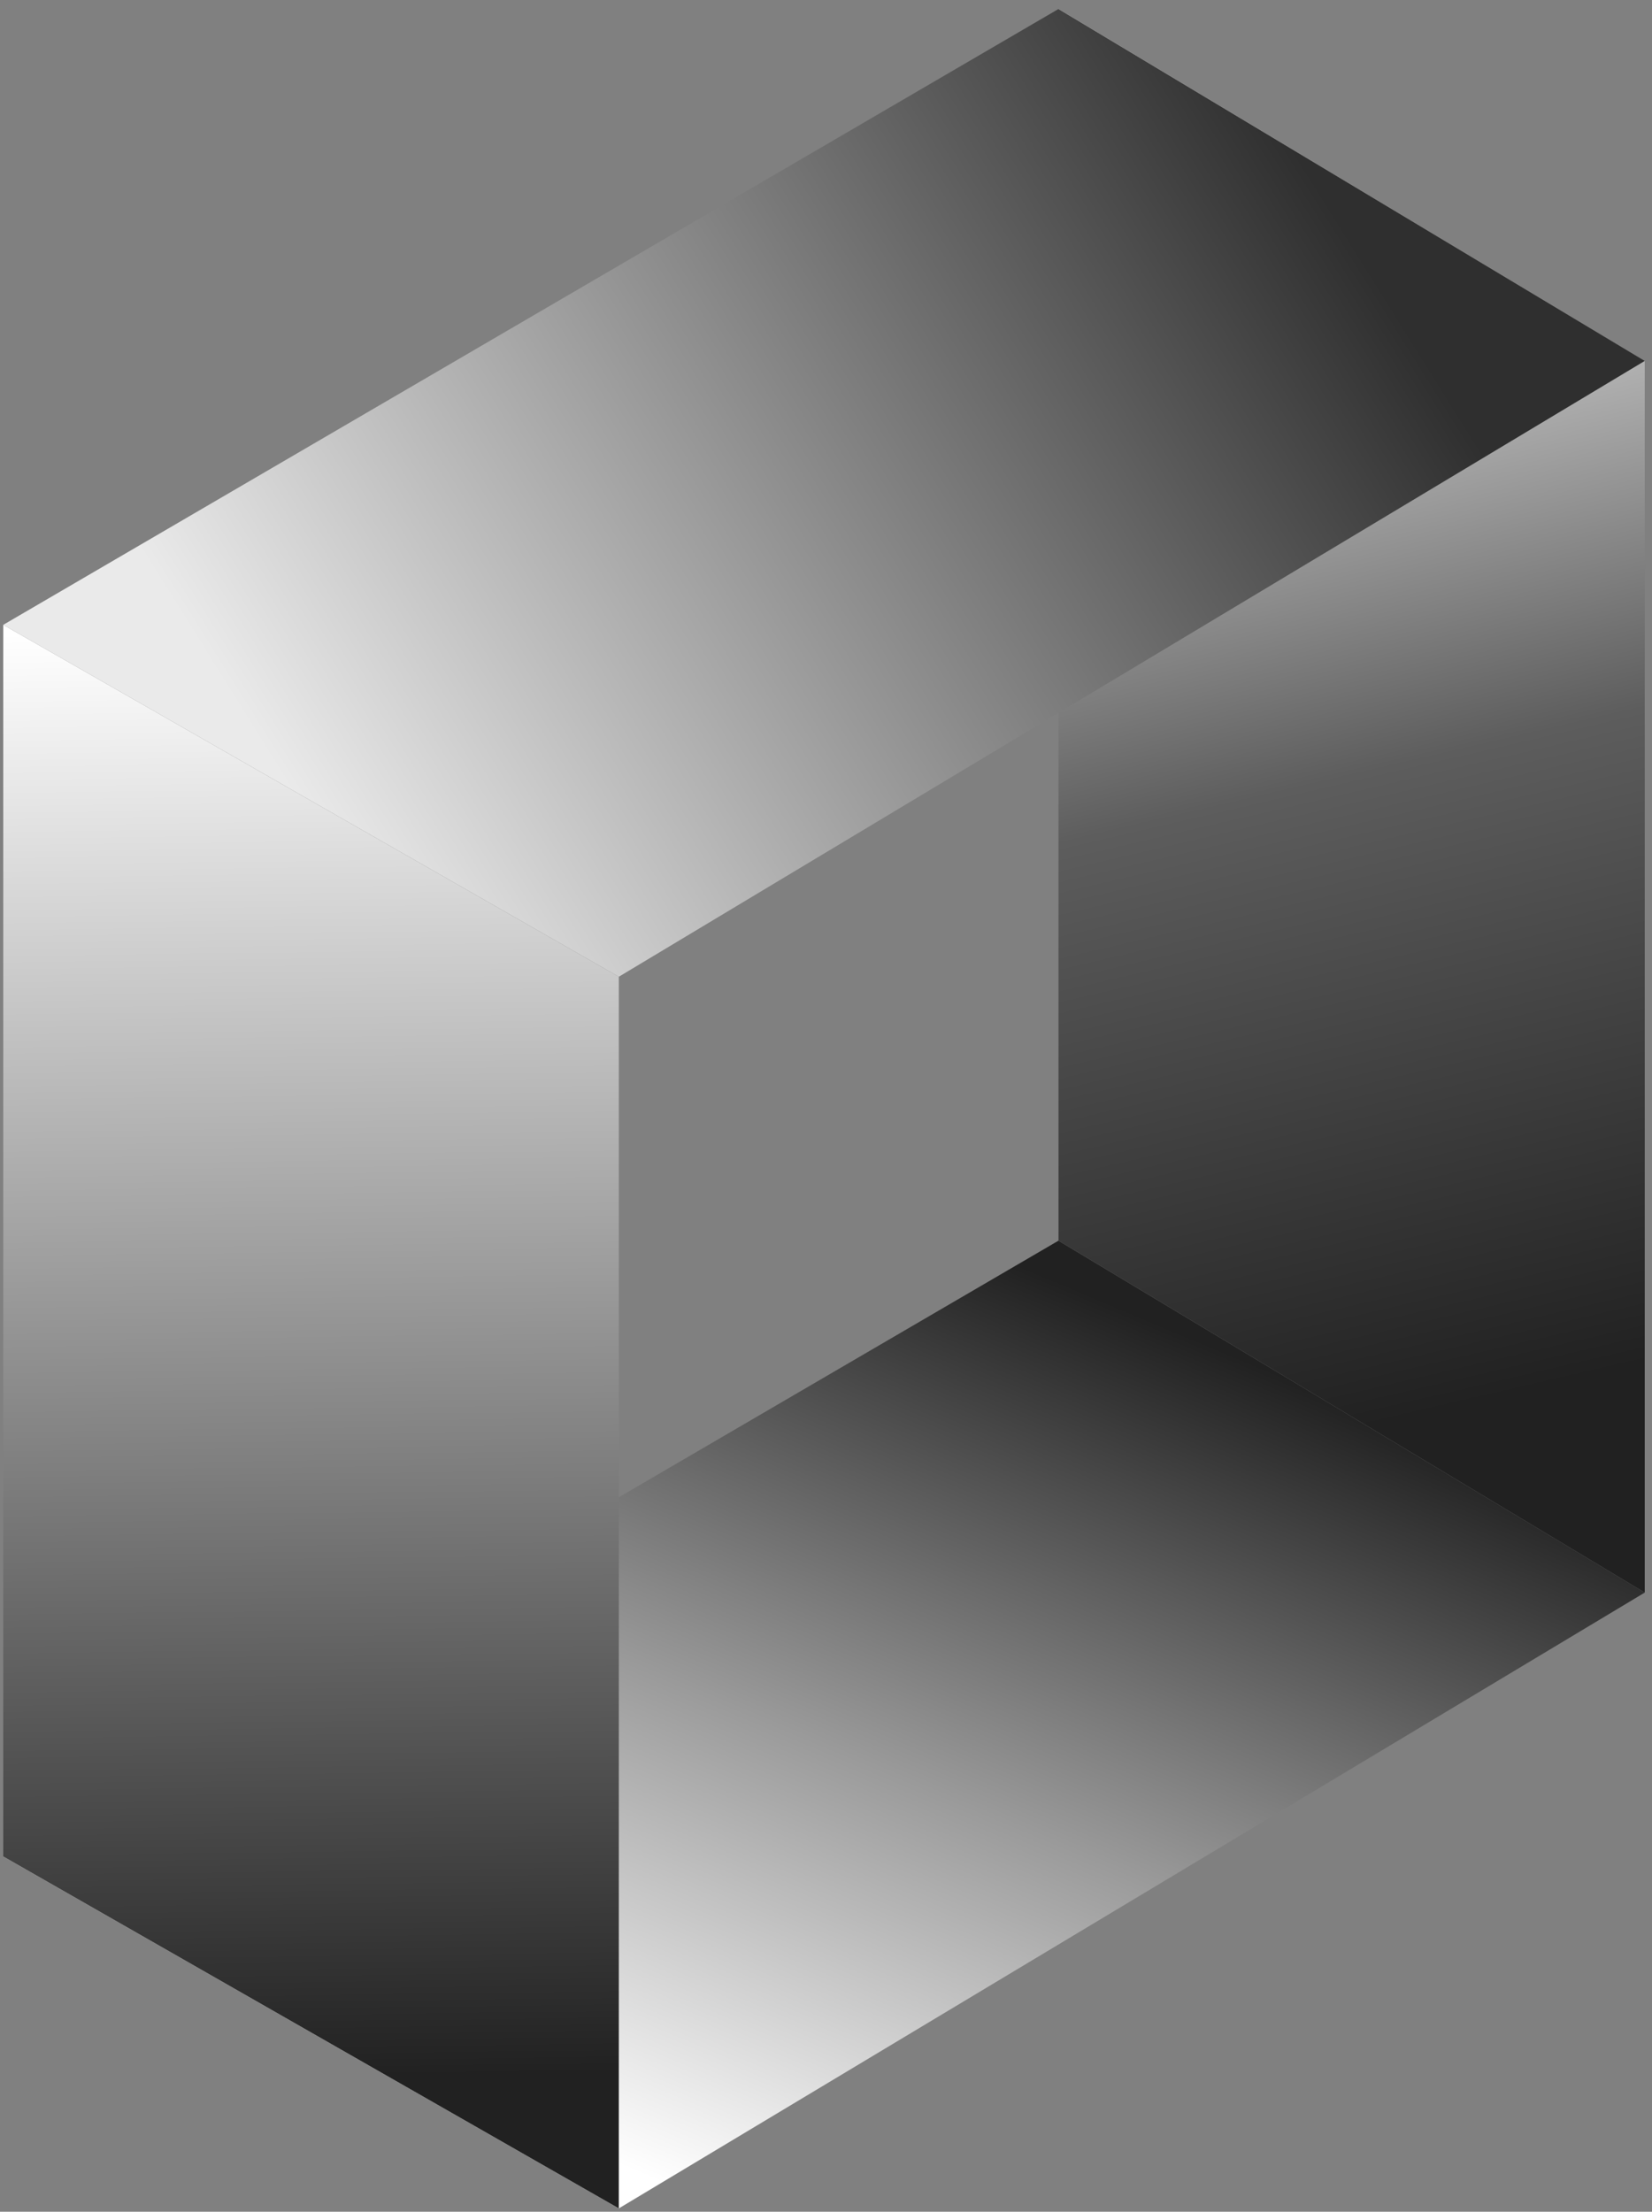
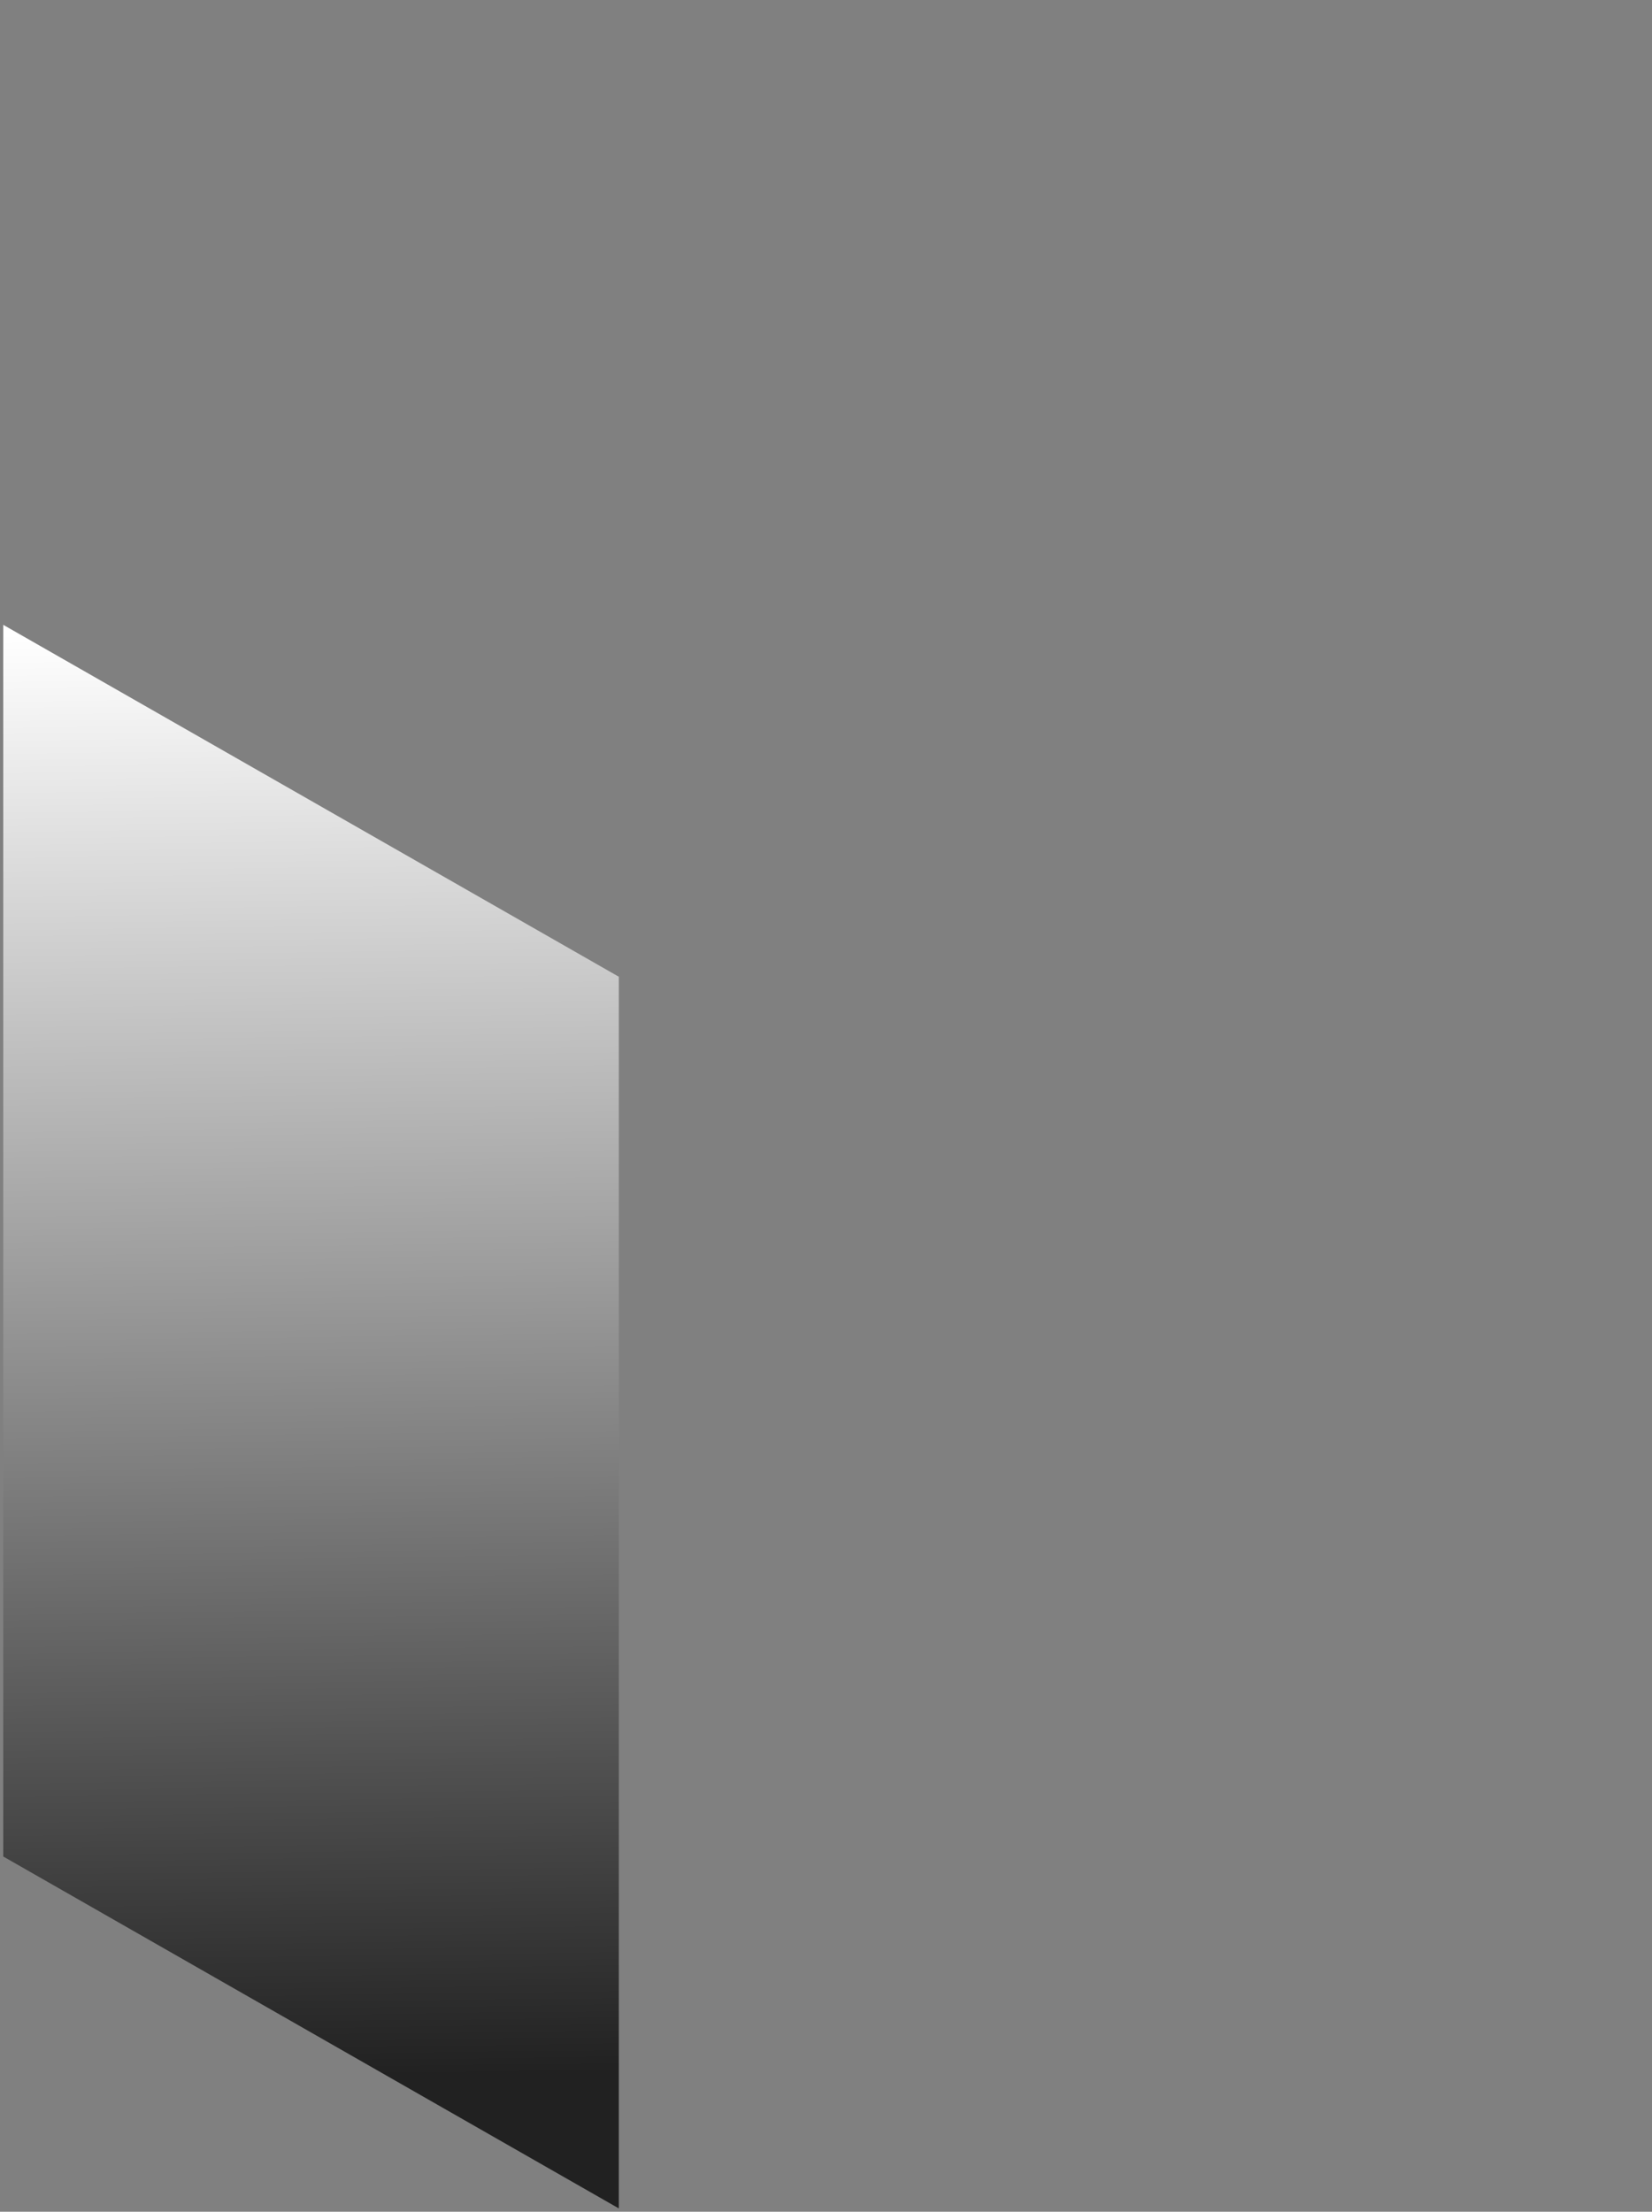
<svg xmlns="http://www.w3.org/2000/svg" width="136" height="182" viewBox="0 0 136 182" fill="none">
  <rect x="0" y="0" width="136" height="182" fill="#808080" stroke="none" />
-   <path d="M87.14 102.093L135.403 131.051L50.943 181.727L0.267 152.769L87.14 102.093Z" fill="url(#paint0_linear_275_503)" />
  <path d="M0.267 51.416L50.943 80.374V181.727L0.267 152.769L0.267 51.416Z" fill="url(#paint1_linear_275_503)" />
-   <path d="M87.14 0.74L135.403 29.698V131.051L87.14 102.093V0.74Z" fill="url(#paint2_linear_275_503)" />
-   <path d="M87.14 0.74L135.403 29.698L50.943 80.374L0.267 51.417L87.14 0.74Z" fill="url(#paint3_linear_275_503)" />
  <defs>
    <linearGradient id="paint0_linear_275_503" x1="59.389" y1="181.727" x2="90.887" y2="107.031" gradientUnits="userSpaceOnUse">
      <stop stop-color="white" />
      <stop offset="0.474" stop-color="#9A9A9A" />
      <stop offset="1" stop-color="#212121" />
    </linearGradient>
    <linearGradient id="paint1_linear_275_503" x1="25.345" y1="51.801" x2="26.811" y2="170.868" gradientUnits="userSpaceOnUse">
      <stop stop-color="white" />
      <stop offset="1" stop-color="#212121" />
    </linearGradient>
    <linearGradient id="paint2_linear_275_503" x1="87.14" y1="14.013" x2="111.272" y2="117.778" gradientUnits="userSpaceOnUse">
      <stop stop-color="white" />
      <stop offset="0.507" stop-color="#5D5D5D" />
      <stop offset="1" stop-color="#212121" />
    </linearGradient>
    <linearGradient id="paint3_linear_275_503" x1="24.398" y1="65.895" x2="107.602" y2="13.932" gradientUnits="userSpaceOnUse">
      <stop stop-color="#EAEAEA" />
      <stop offset="1" stop-color="#2F2F2F" />
    </linearGradient>
  </defs>
</svg>